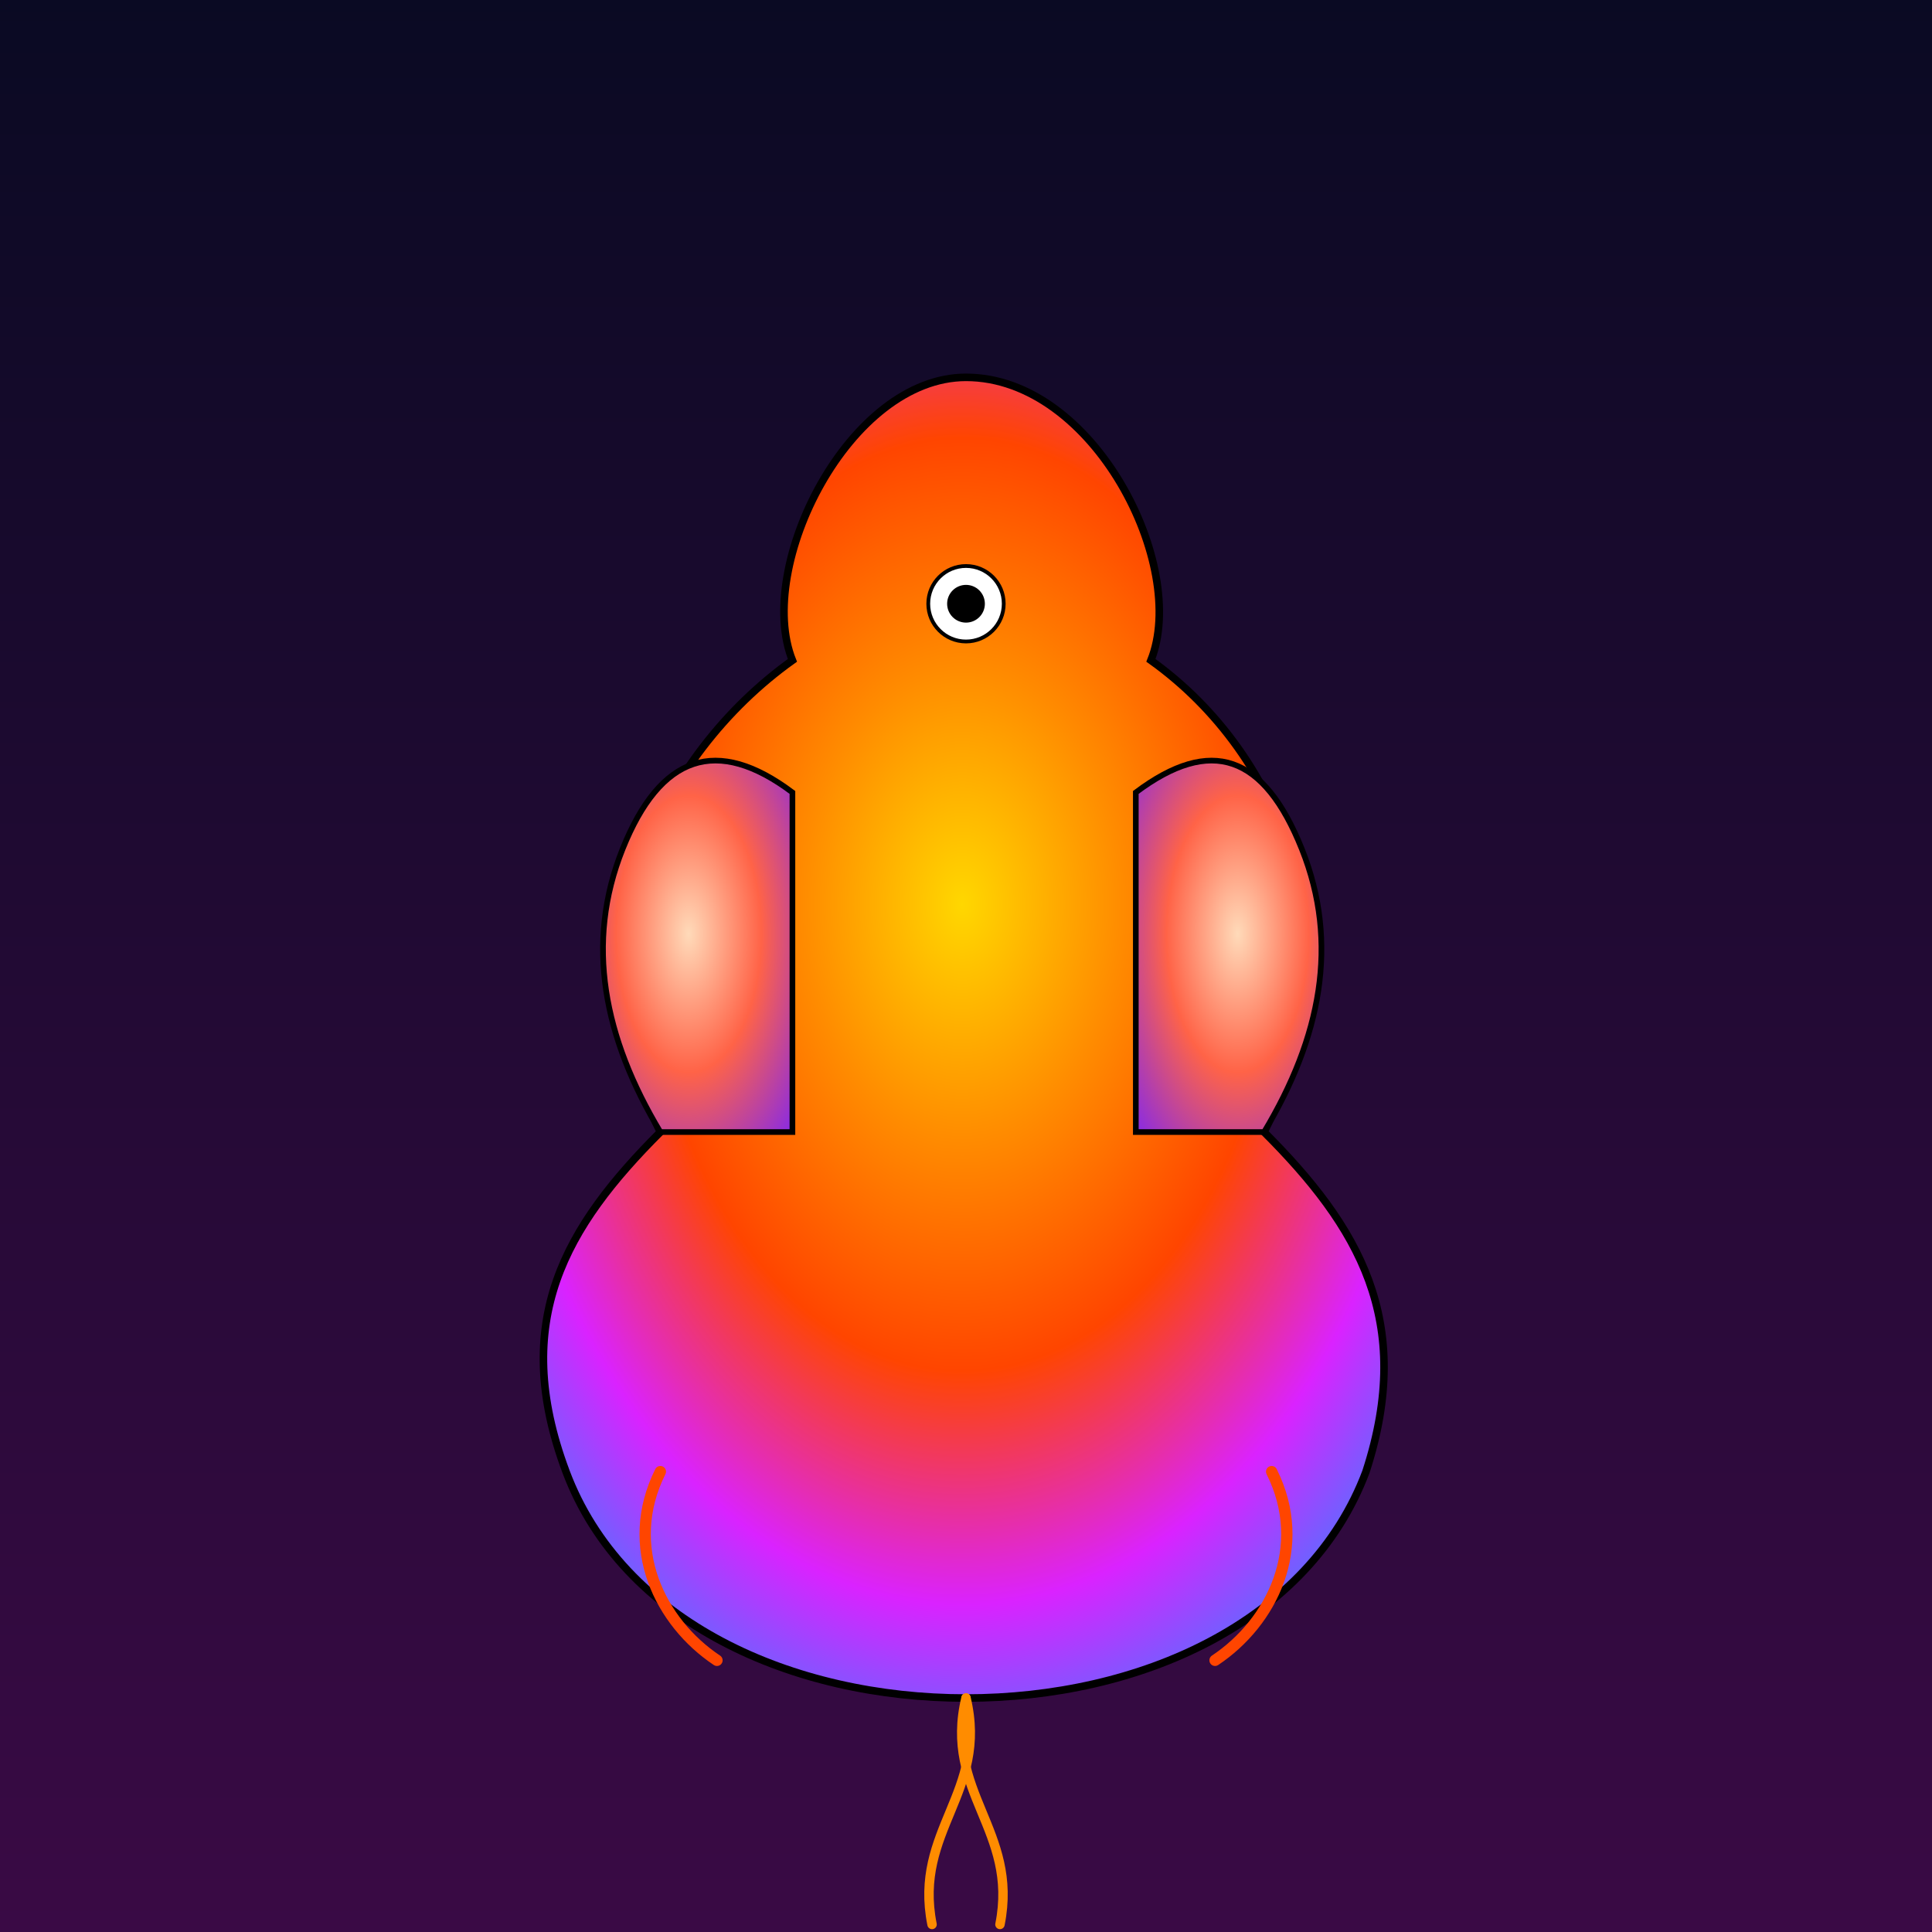
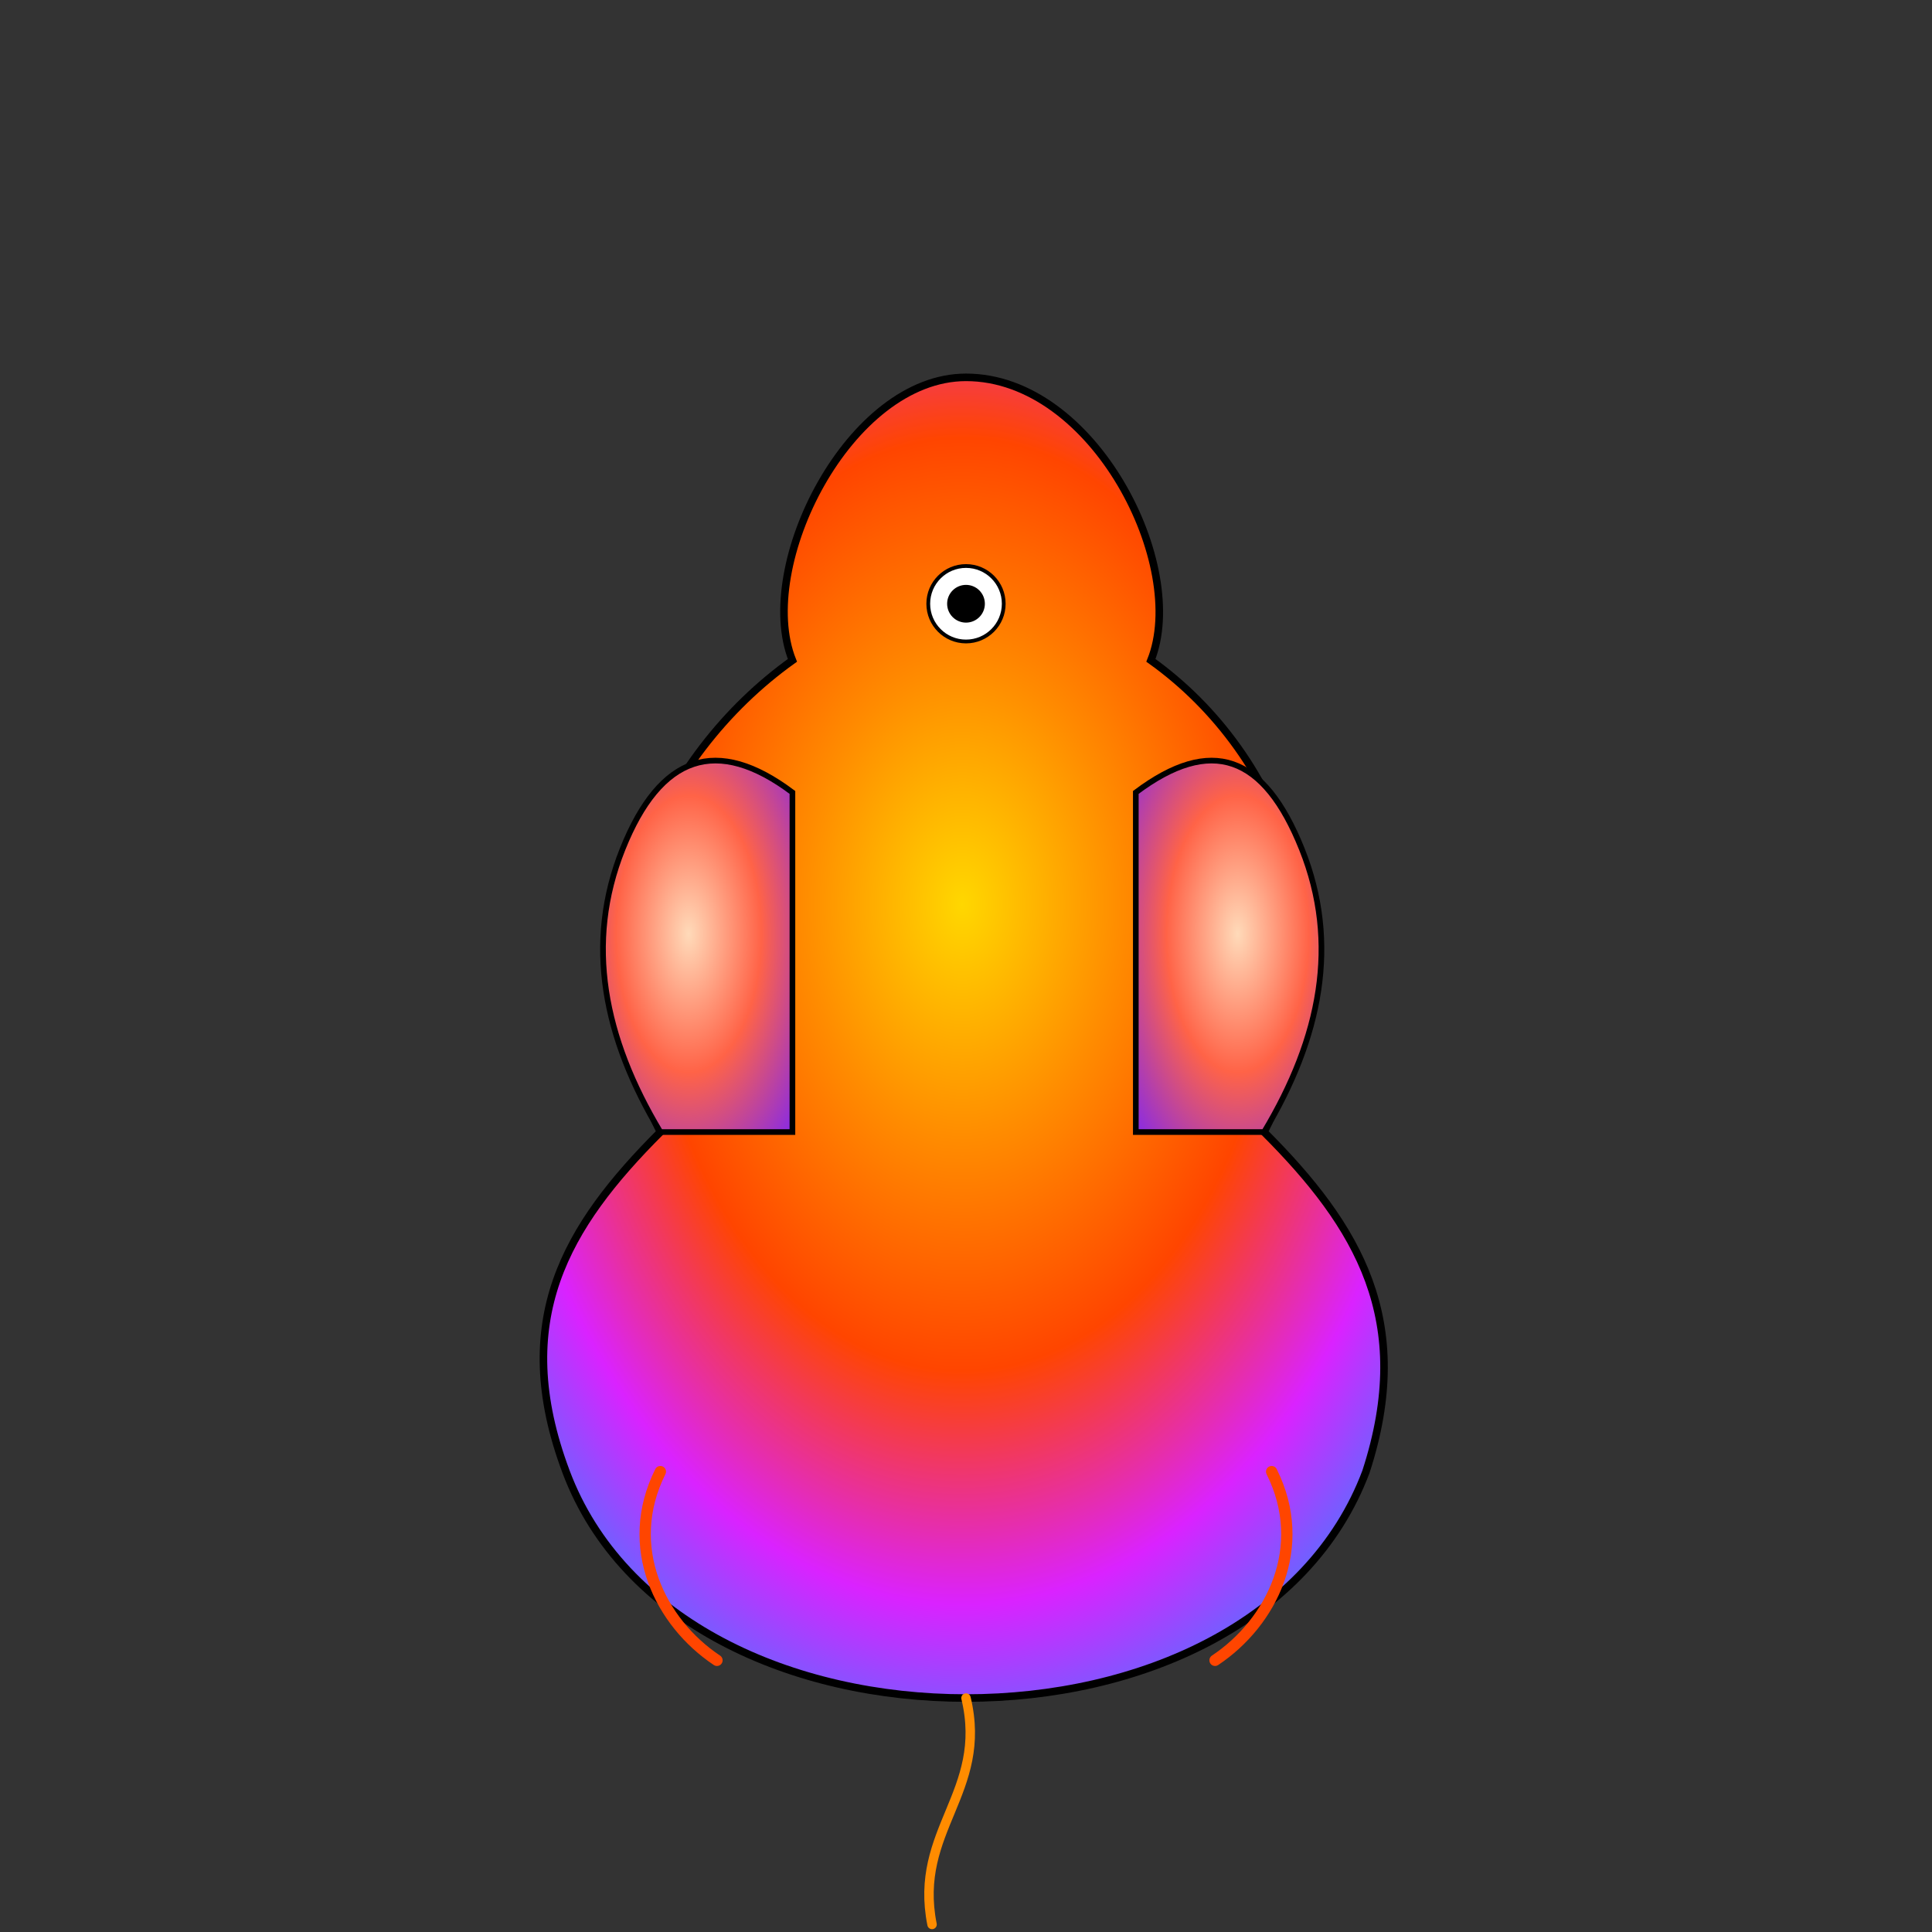
<svg xmlns="http://www.w3.org/2000/svg" id="svg1024" class="canvas" viewBox="0 0 1024 1024">
  <rect x="0" y="0" width="1024" height="1024" fill="#333333" stroke="none" />
  <title id="title1">Colorful Organic Phoenix</title>
  <desc id="desc1">A vibrant and playful phoenix from Valorant, reborn in a splash of eye-popping colors. Fire never looked so fun!</desc>
  <defs id="defs1" class="definitions">
    <linearGradient id="bgGradient1" class="gradient-background" x1="0" y1="0" x2="0" y2="1">
      <stop id="bgStop1" class="stop" offset="0%" stop-color="#0a0a23" />
      <stop id="bgStop2" class="stop" offset="100%" stop-color="#3a0a45" />
    </linearGradient>
    <radialGradient id="phoenixGrad1" class="gradient-phoenix" cx="50%" cy="40%" r="70%">
      <stop id="phoenixStop1" class="stop" offset="0%" stop-color="#ffd700" />
      <stop id="phoenixStop2" class="stop" offset="25%" stop-color="#ff8c00" />
      <stop id="phoenixStop3" class="stop" offset="50%" stop-color="#ff4500" />
      <stop id="phoenixStop4" class="stop" offset="75%" stop-color="#da22ff" />
      <stop id="phoenixStop5" class="stop" offset="100%" stop-color="#1e90ff" />
    </radialGradient>
    <radialGradient id="wingGrad1" class="gradient-wing" cx="50%" cy="50%" r="70%">
      <stop id="wingStop1" class="stop" offset="0%" stop-color="#ffdab9" />
      <stop id="wingStop2" class="stop" offset="50%" stop-color="#ff6347" />
      <stop id="wingStop3" class="stop" offset="100%" stop-color="#8a2be2" />
    </radialGradient>
  </defs>
-   <rect id="bgRect1" class="background" x="0" y="0" width="1024" height="1024" fill="url(#bgGradient1)" />
  <path id="phoenixBody1" class="phoenix-body" d="M512,200         C450,200 400,300 420,350         C350,400 300,500 350,600         C300,650 270,700 300,780         C330,860 420,900 512,900         C604,900 694,860 724,780         C750,700 720,650 670,600         C720,500 680,400 610,350         C630,300 580,200 512,200 Z" fill="url(#phoenixGrad1)" stroke="#000000" stroke-width="4" />
  <path id="leftWing1" class="phoenix-wing" d="M420,420         C380,390 350,400 330,450         C310,500 320,550 350,600         L420,600 Z" fill="url(#wingGrad1)" stroke="#000000" stroke-width="3" />
  <path id="rightWing1" class="phoenix-wing" d="M602,420         C642,390 670,400 690,450         C710,500 700,550 670,600         L602,600 Z" fill="url(#wingGrad1)" stroke="#000000" stroke-width="3" />
  <circle id="eye1" class="phoenix-eye" cx="512" cy="320" r="20" fill="#ffffff" stroke="#000000" stroke-width="2" />
  <circle id="pupil1" class="phoenix-pupil" cx="512" cy="320" r="10" fill="#000000" />
  <path id="flameTrail1" class="phoenix-flame" d="M350,780         C330,820 350,860 380,880" fill="none" stroke="#ff4500" stroke-width="6" stroke-linecap="round" />
  <path id="flameTrail2" class="phoenix-flame" d="M674,780         C694,820 674,860 644,880" fill="none" stroke="#ff4500" stroke-width="6" stroke-linecap="round" />
-   <path id="swirl1" class="phoenix-swirl" d="M512,900         C500,950 540,970 530,1020" fill="none" stroke="#ff8c00" stroke-width="5" stroke-linecap="round" />
  <path id="swirl2" class="phoenix-swirl" d="M512,900         C524,950 484,970 494,1020" fill="none" stroke="#ff8c00" stroke-width="5" stroke-linecap="round" />
</svg>